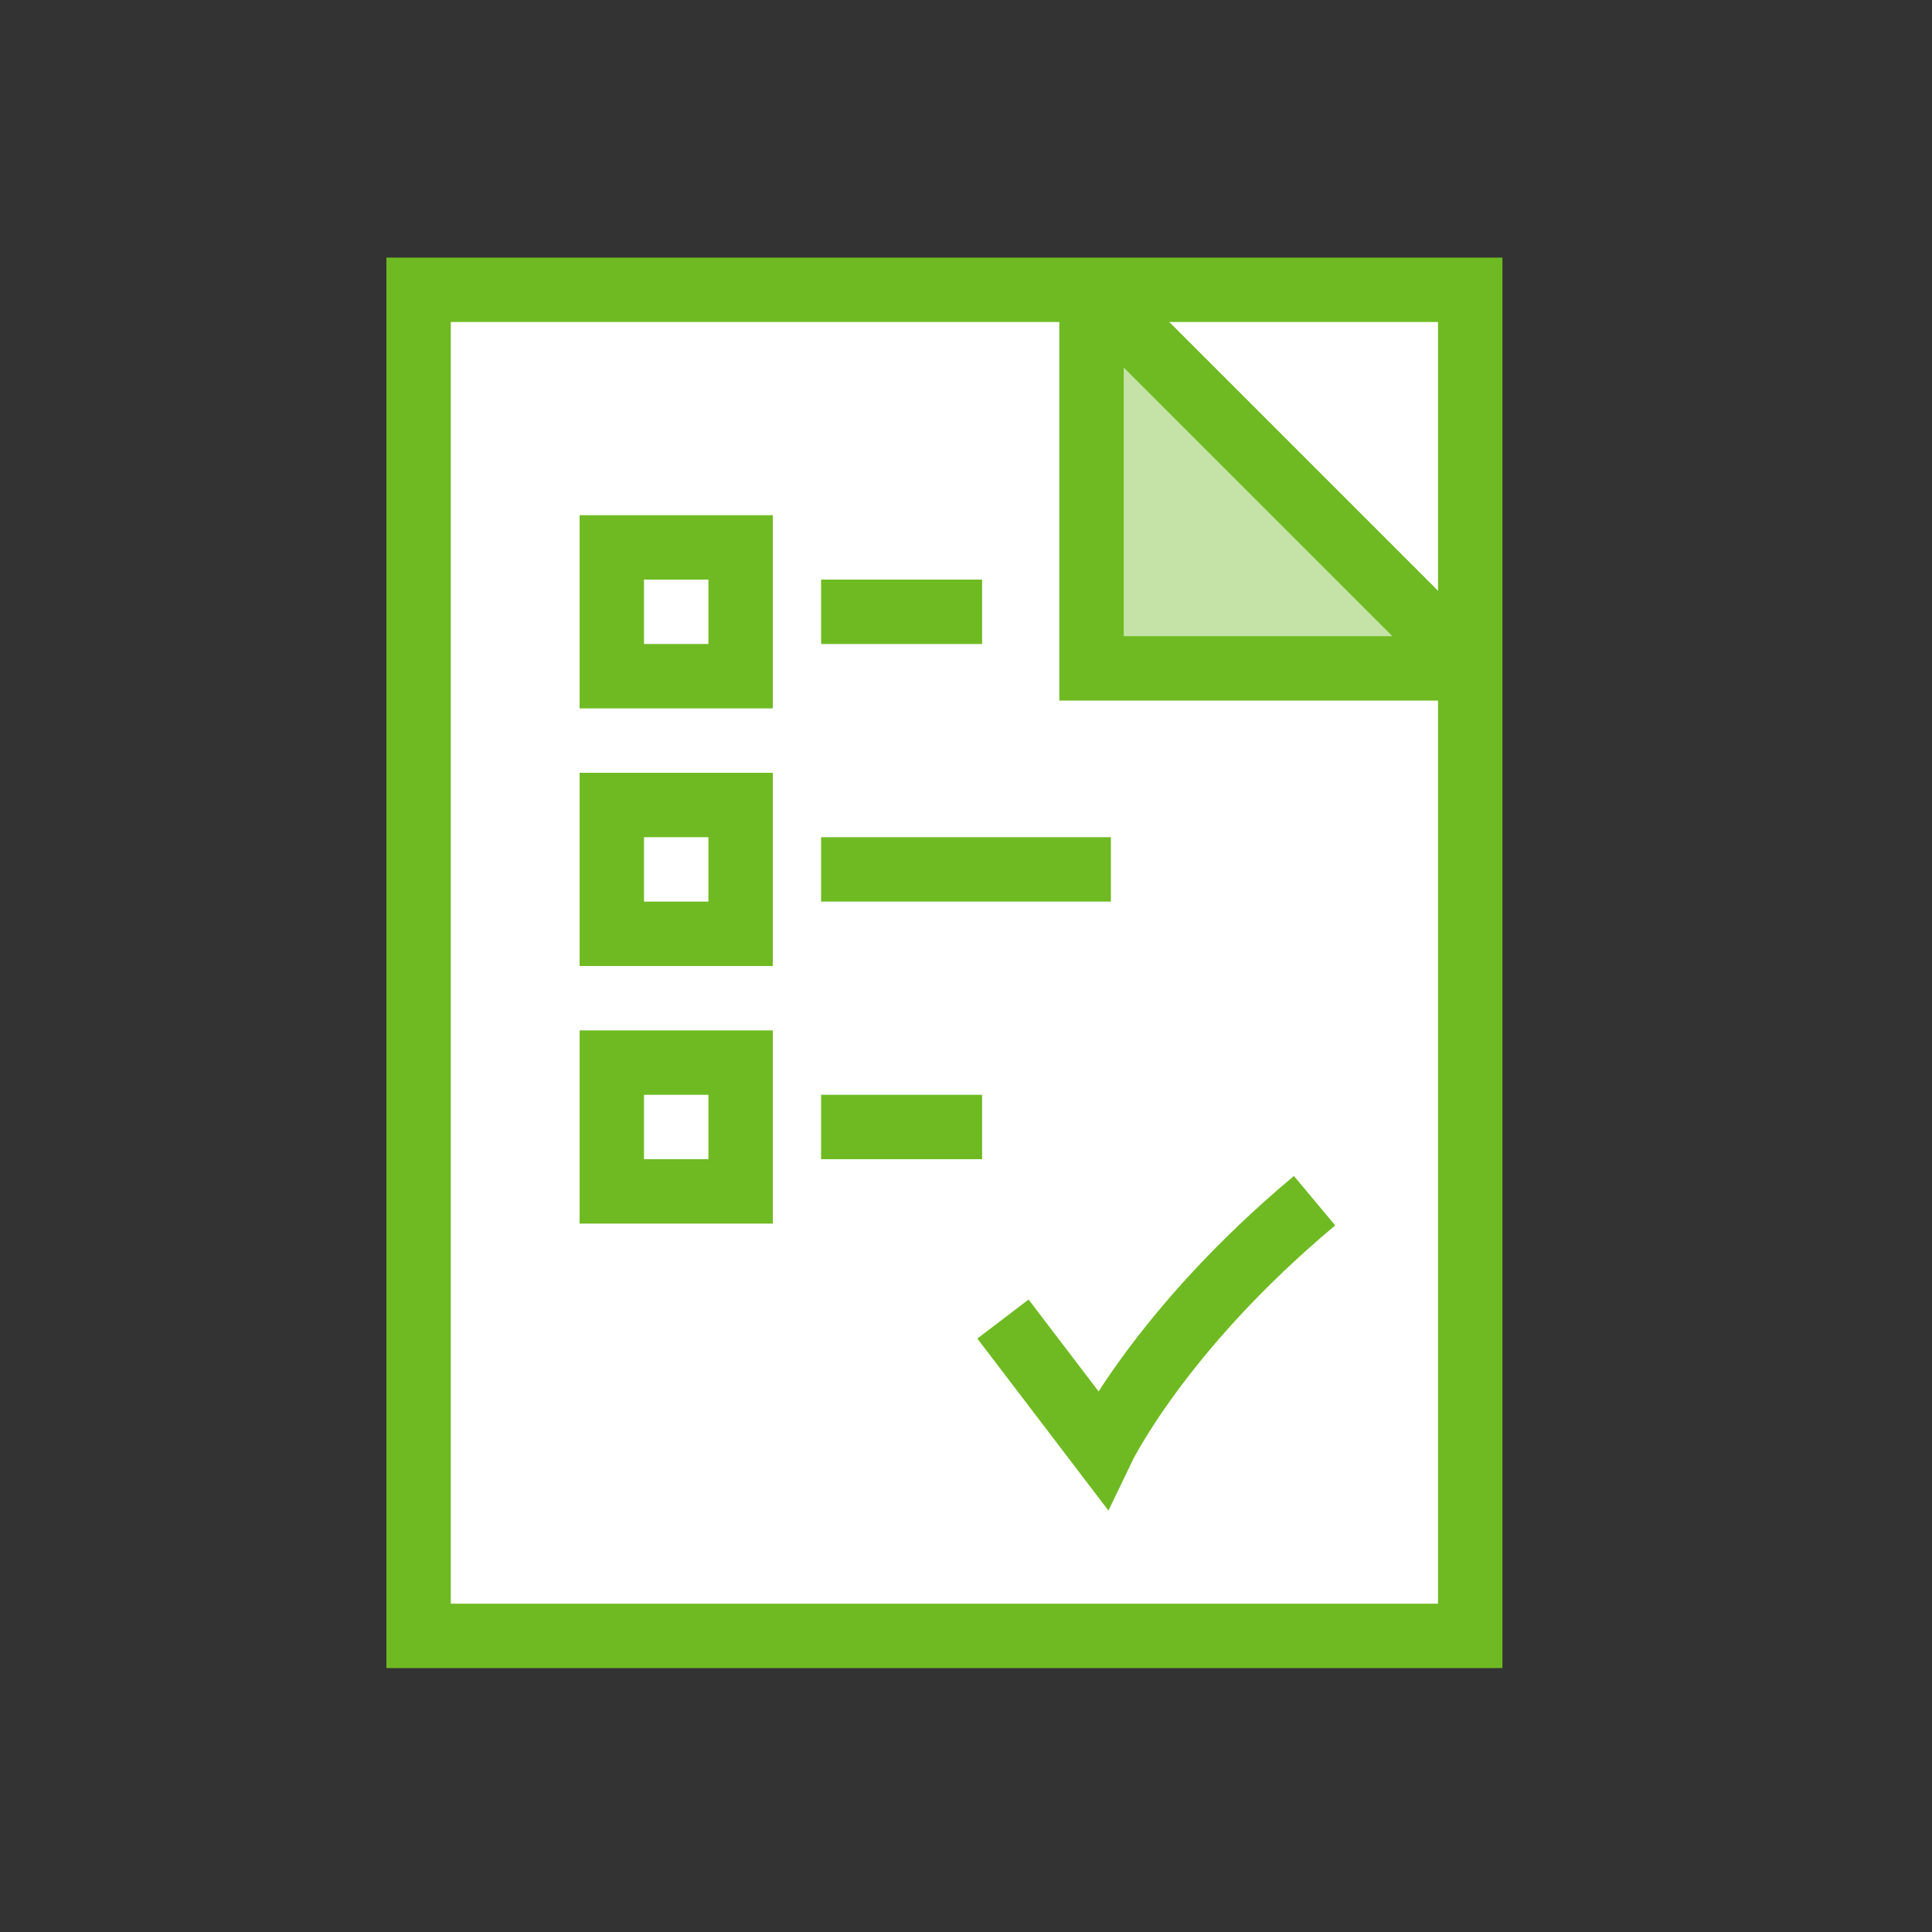
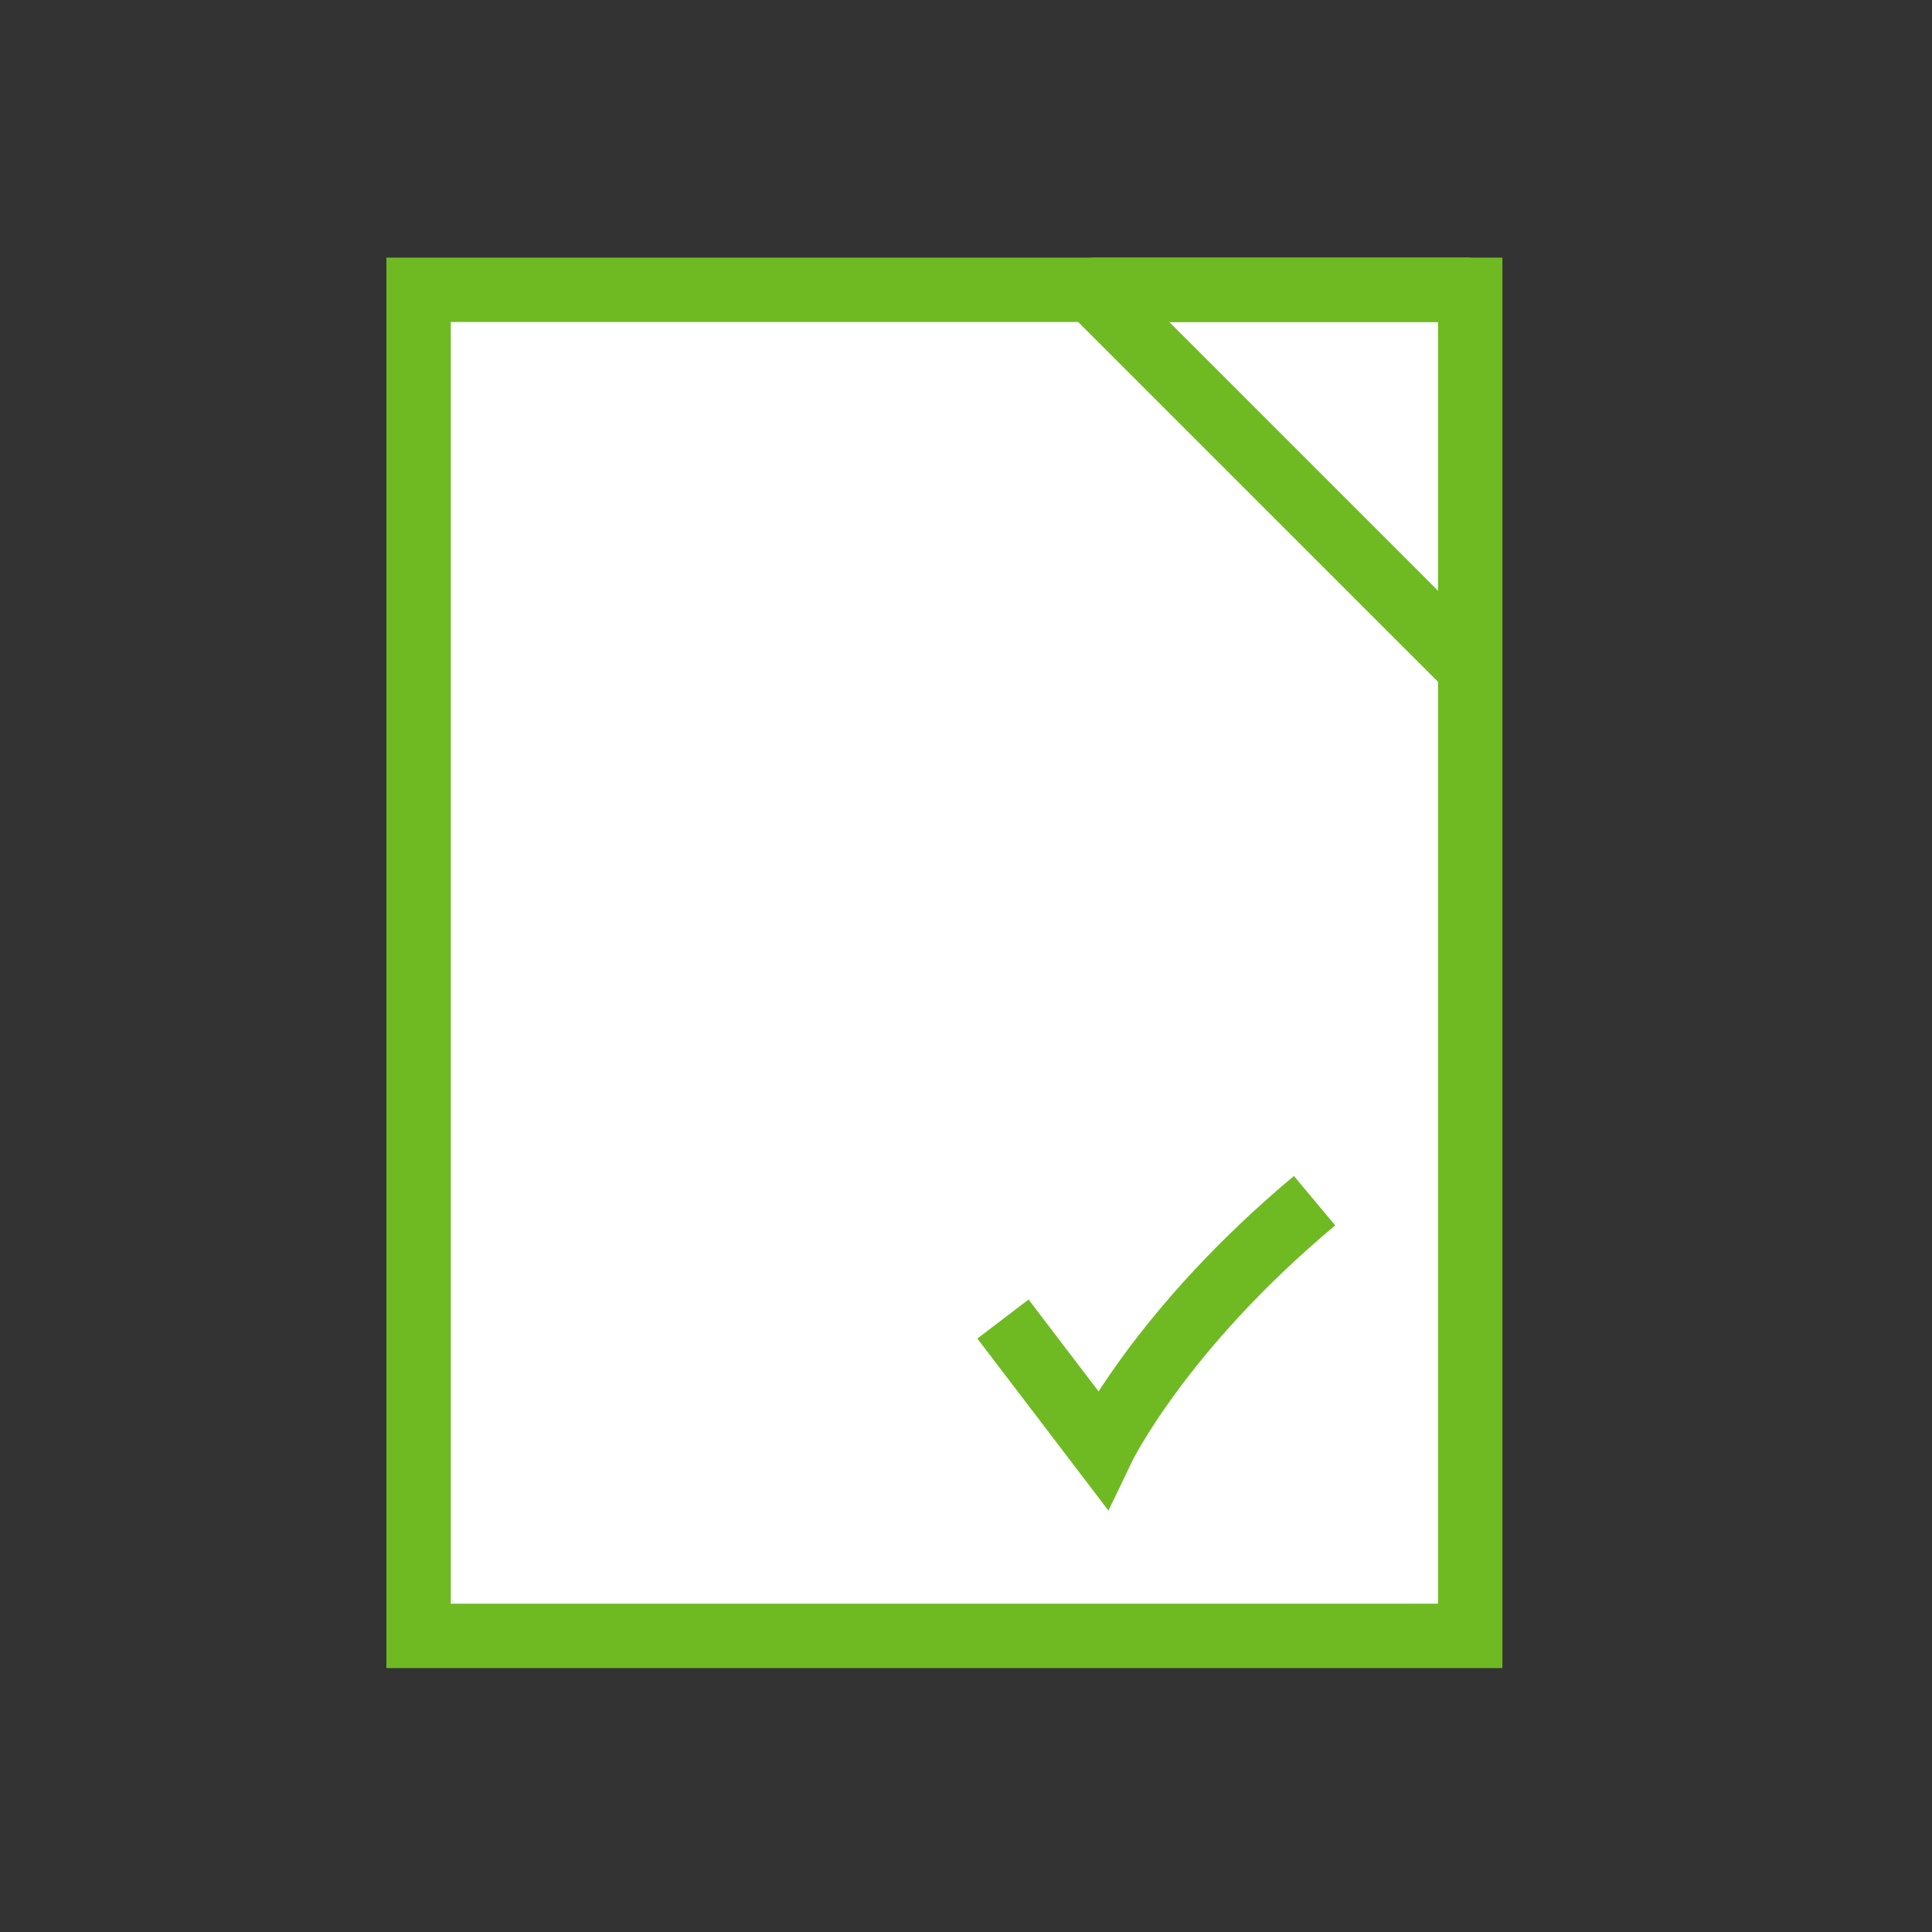
<svg xmlns="http://www.w3.org/2000/svg" width="60" height="60" fill="none">
  <rect width="100%" height="100%" fill="#333333" stroke="none" />
  <path fill="#fff" stroke="#6FBA23" stroke-width="2" d="M13 9h32.659v41.804H13z" />
-   <path d="M33.898 9v11.757h11.758" stroke="#6FBA23" stroke-width="2" />
-   <path opacity=".4" d="M33.898 20.757h11.758L33.898 9v11.757z" fill="#6FBA23" />
+   <path d="M33.898 9h11.758" stroke="#6FBA23" stroke-width="2" />
  <path d="M33.898 9l11.758 11.757M31.148 40.964l3.08 4.042s1.759-3.675 6.597-7.717" stroke="#6FBA23" stroke-width="2" />
-   <path fill="#fff" stroke="#6FBA23" stroke-width="2" d="M19 17h4v4h-4z" />
-   <path d="M25.5 19h5m-5 8h9m-9 8h5" stroke="#6FBA23" stroke-width="2" />
-   <path fill="#fff" stroke="#6FBA23" stroke-width="2" d="M19 25h4v4h-4zm0 8h4v4h-4z" />
</svg>